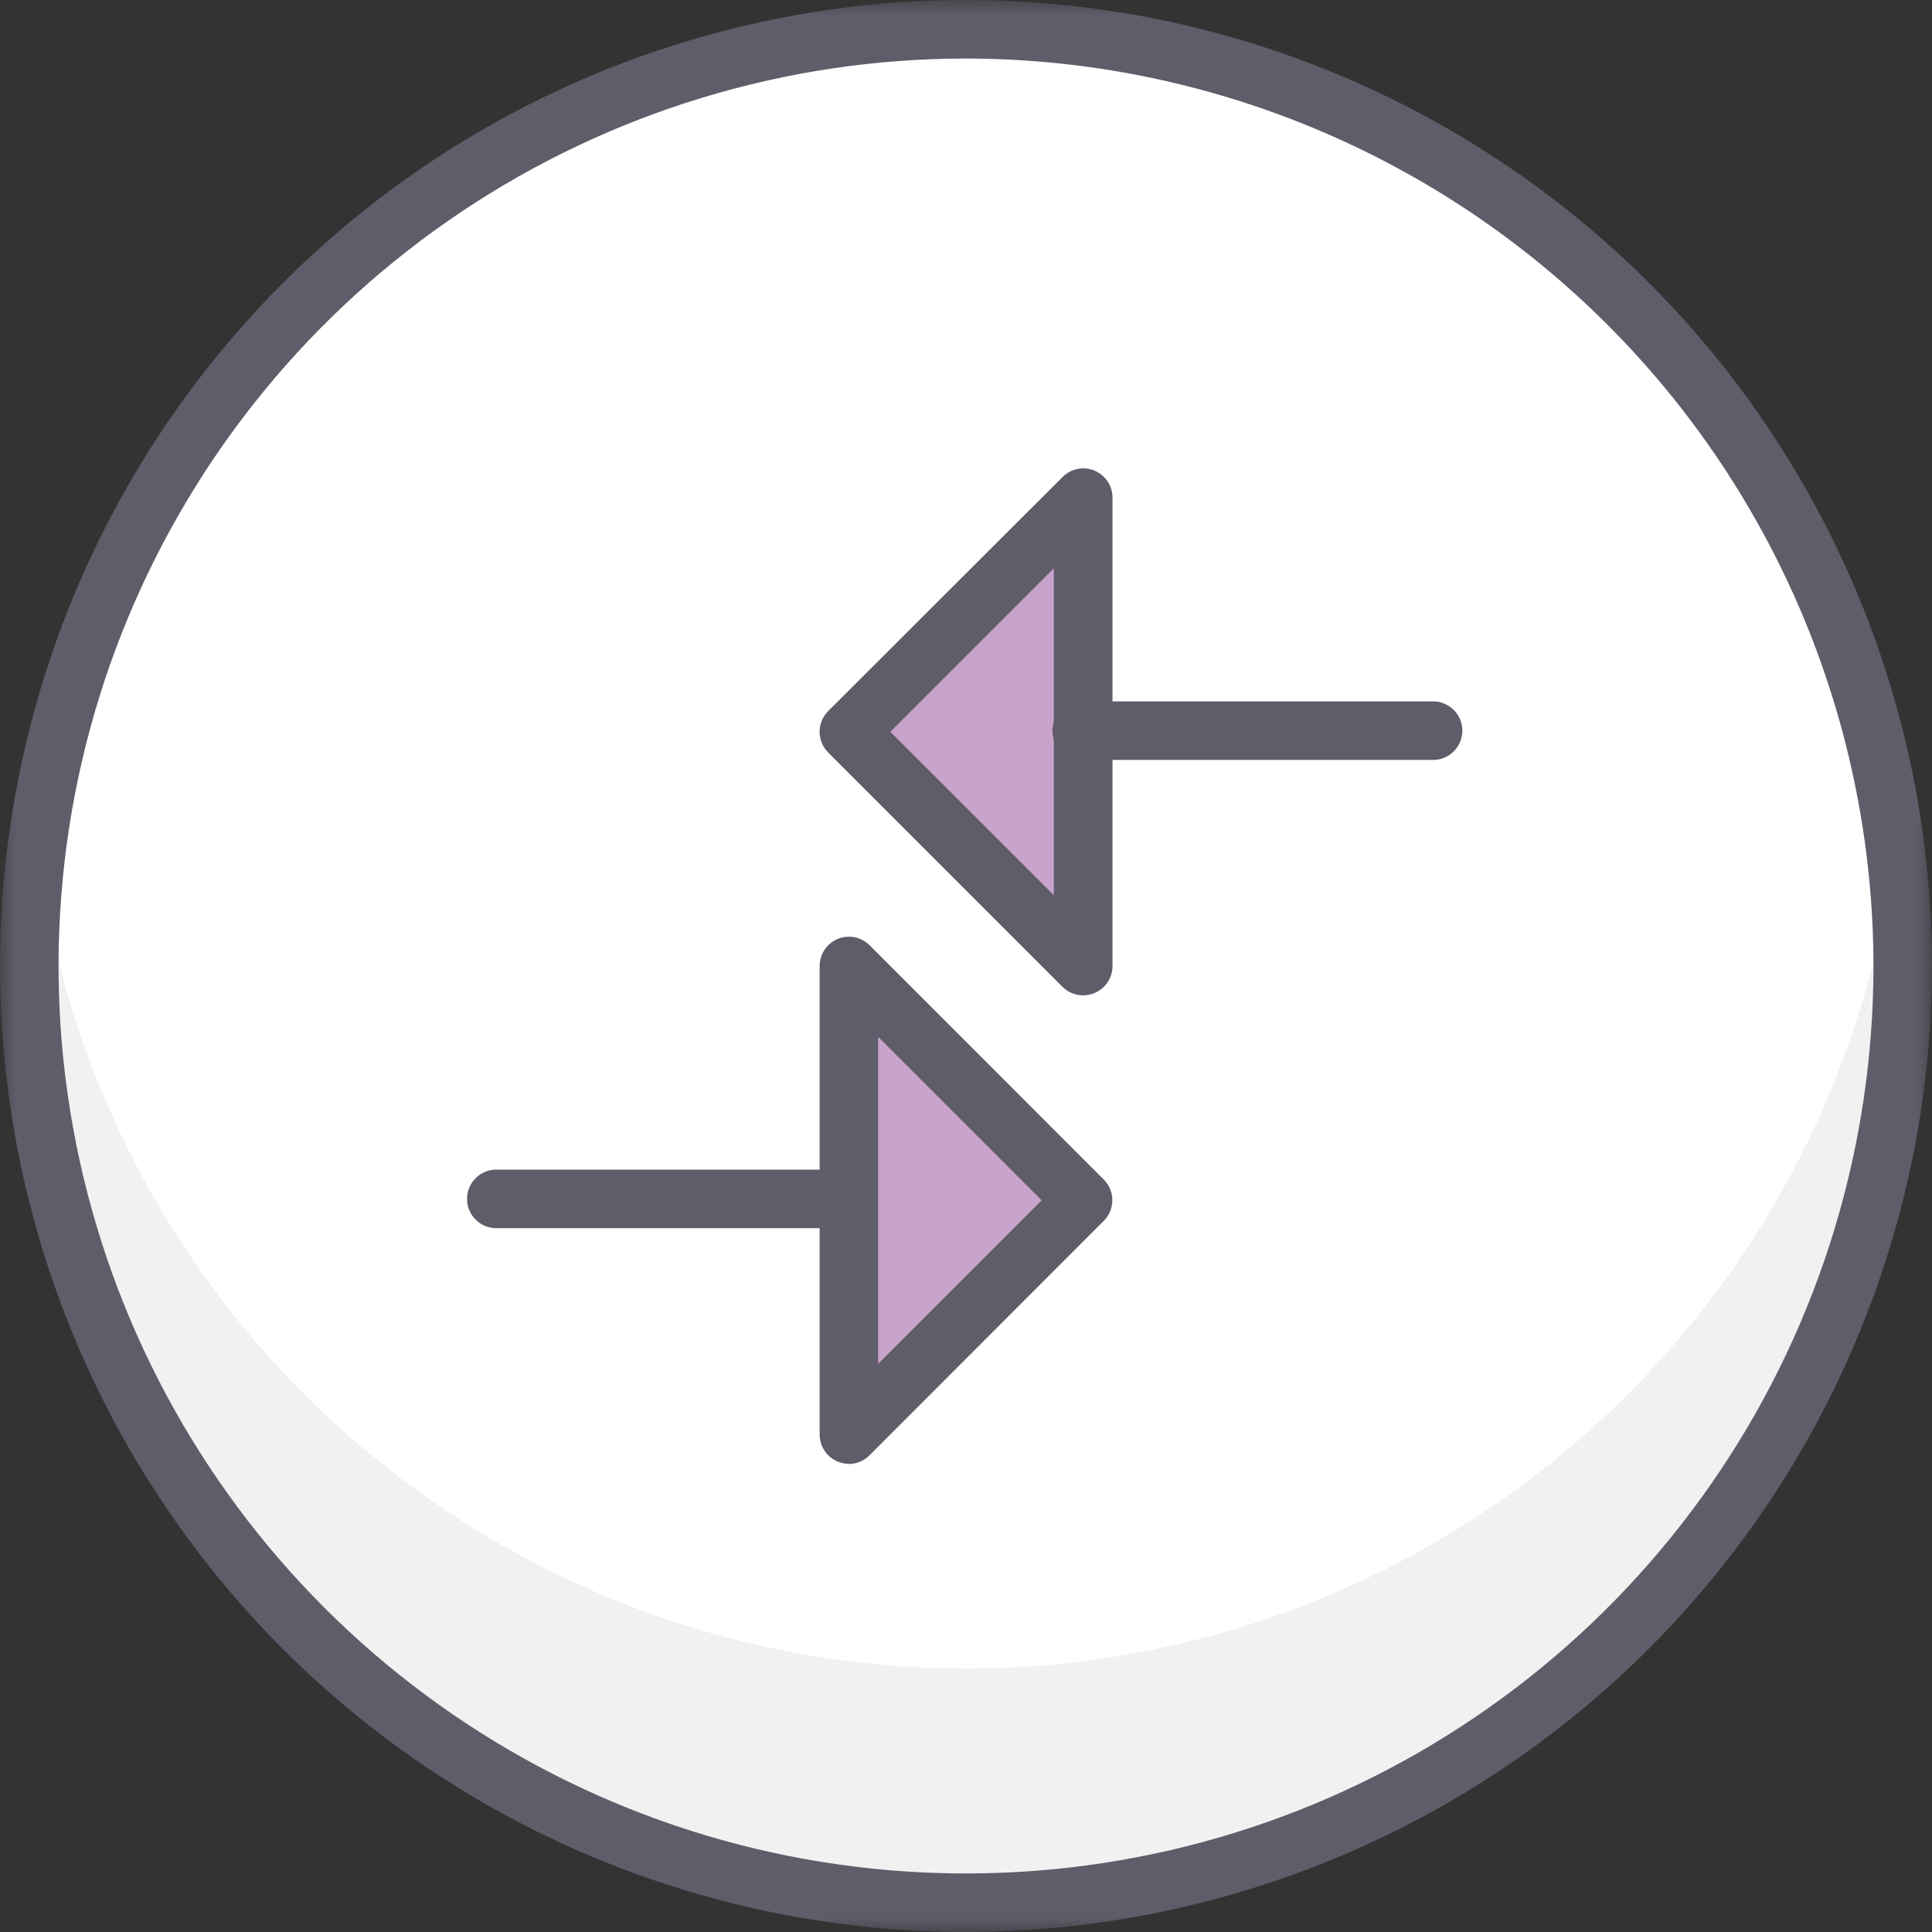
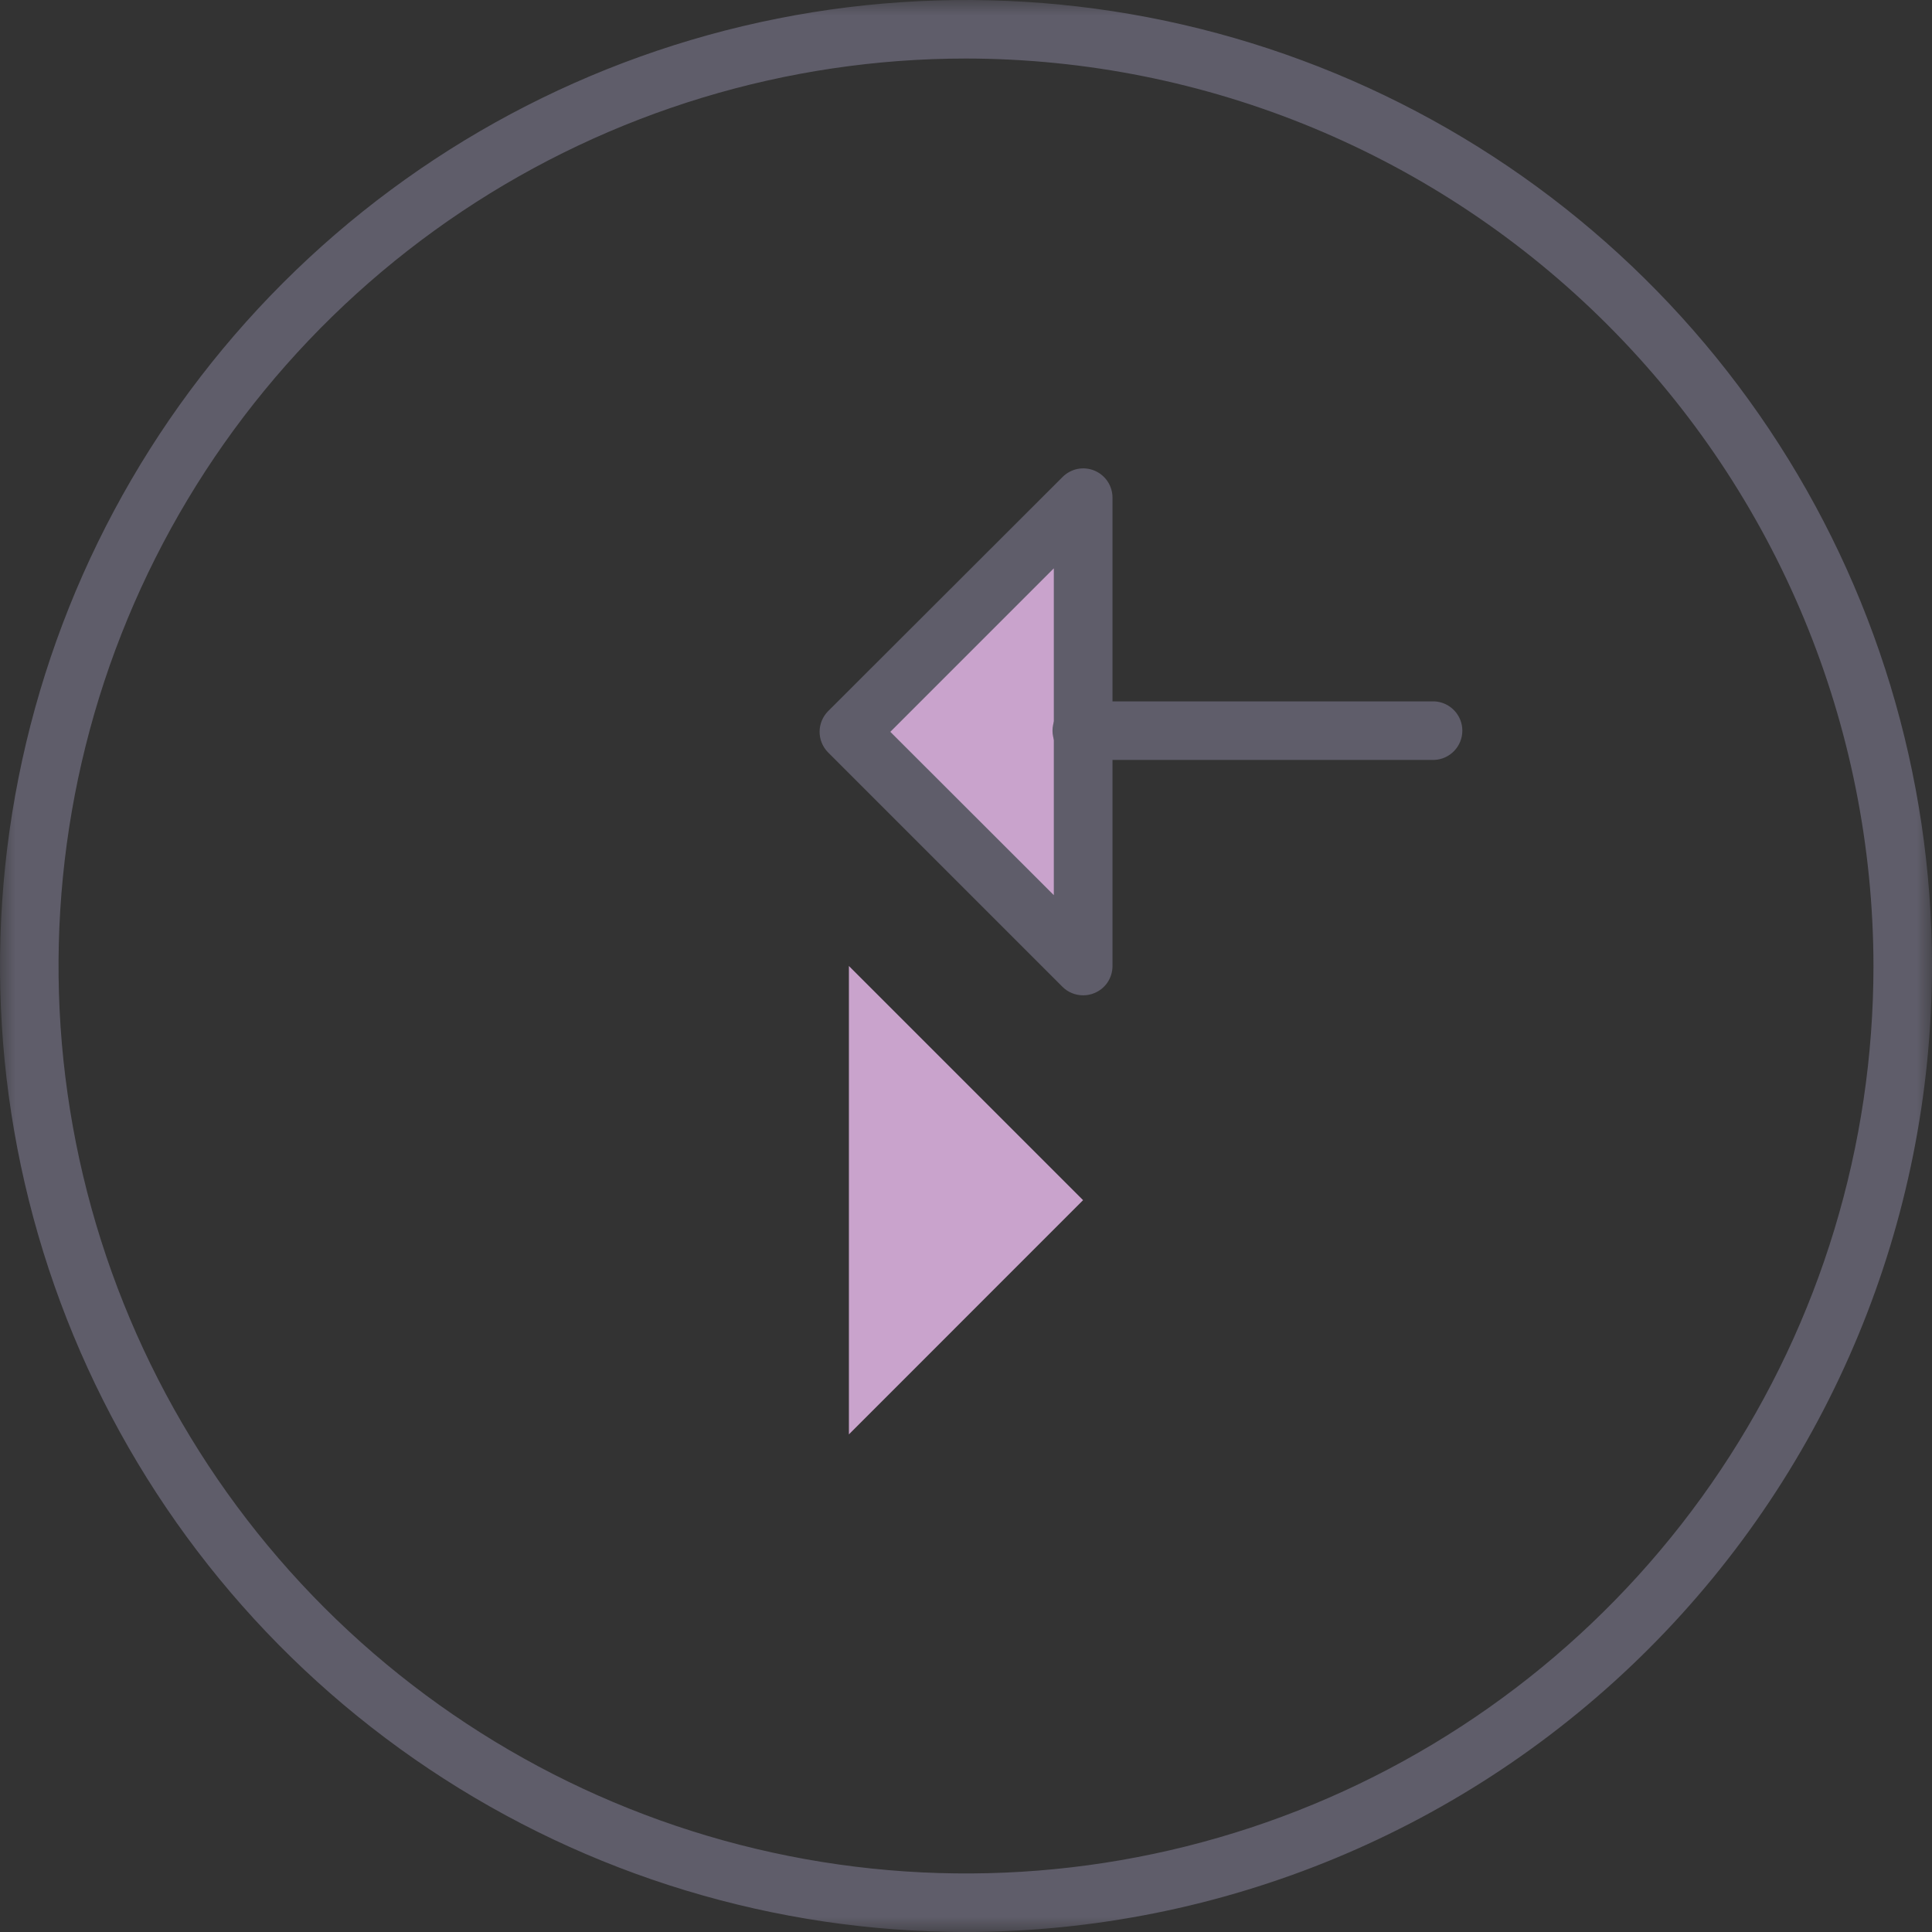
<svg xmlns="http://www.w3.org/2000/svg" width="64" height="64" viewBox="0 0 64 64" fill="none">
  <rect x="0" y="0" width="64" height="64" fill="#333333" stroke="none" />
  <g clip-path="url(#clip0_309_637)">
    <g clip-path="url(#clip1_309_637)">
      <mask id="mask0_309_637" style="mask-type:luminance" maskUnits="userSpaceOnUse" x="0" y="0" width="64" height="64">
-         <path d="M64 0H0V64H64V0Z" fill="white" />
-       </mask>
+         </mask>
      <g mask="url(#mask0_309_637)">
-         <path d="M63.03 32C63.038 33.075 62.986 34.15 62.877 35.219C62.078 42.852 58.481 49.918 52.779 55.054C47.077 60.191 39.675 63.033 32.001 63.033C24.327 63.033 16.925 60.191 11.223 55.054C5.521 49.918 1.924 42.852 1.125 35.219C1.014 34.15 0.962 33.075 0.969 32C1.037 23.815 4.337 15.988 10.149 10.224C15.96 4.46 23.814 1.226 32 1.226C40.185 1.226 48.039 4.46 53.851 10.224C59.663 15.988 62.962 23.815 63.03 32Z" fill="white" />
-       </g>
+         </g>
      <path d="M35.878 16.486V32.002L28.121 24.243L35.878 16.486Z" fill="#C9A3CC" />
      <path d="M28.121 32V47.516L35.878 39.757L28.121 32Z" fill="#C9A3CC" />
      <mask id="mask1_309_637" style="mask-type:luminance" maskUnits="userSpaceOnUse" x="0" y="0" width="64" height="64">
        <path d="M64 0H0V64H64V0Z" fill="white" />
      </mask>
      <g mask="url(#mask1_309_637)">
-         <path d="M32 55.273C24.445 55.27 17.152 52.51 11.488 47.511C5.824 42.512 2.179 35.617 1.237 28.122C1.069 29.408 0.979 30.703 0.971 32C0.971 40.23 4.24 48.122 10.059 53.941C15.878 59.76 23.77 63.029 32 63.029C40.23 63.029 48.122 59.76 53.941 53.941C59.76 48.122 63.029 40.23 63.029 32C63.021 30.703 62.931 29.408 62.763 28.122C61.821 35.617 58.176 42.512 52.512 47.511C46.848 52.51 39.555 55.27 32 55.273Z" fill="#F1F1F1" />
        <path d="M32 1.939C26.055 1.939 20.243 3.702 15.299 7.005C10.356 10.309 6.503 15.003 4.227 20.496C1.952 25.989 1.357 32.033 2.517 37.865C3.677 43.696 6.54 49.052 10.744 53.256C14.948 57.46 20.304 60.323 26.135 61.483C31.967 62.643 38.011 62.048 43.504 59.773C48.997 57.497 53.691 53.644 56.995 48.701C60.298 43.757 62.061 37.946 62.061 32C62.052 24.03 58.882 16.389 53.246 10.754C47.611 5.118 39.97 1.948 32 1.939ZM32 64C25.671 64 19.484 62.123 14.222 58.607C8.959 55.091 4.858 50.093 2.436 44.246C0.014 38.399 -0.62 31.965 0.615 25.757C1.85 19.55 4.897 13.848 9.373 9.373C13.848 4.897 19.55 1.85 25.757 0.615C31.965 -0.62 38.399 0.014 44.246 2.436C50.093 4.858 55.091 8.959 58.607 14.222C62.123 19.484 64 25.671 64 32C63.99 40.484 60.616 48.618 54.617 54.617C48.618 60.616 40.484 63.99 32 64Z" fill="#5F5D6A" />
        <path d="M29.493 24.243L34.909 29.653V18.827L29.493 24.243ZM35.878 32.971C35.621 32.971 35.375 32.869 35.193 32.687L27.434 24.928C27.253 24.746 27.15 24.499 27.15 24.242C27.15 23.985 27.253 23.738 27.434 23.556L35.2 15.8C35.335 15.664 35.508 15.572 35.696 15.534C35.884 15.497 36.079 15.516 36.256 15.59C36.433 15.664 36.584 15.788 36.691 15.948C36.797 16.107 36.853 16.295 36.853 16.486V32C36.853 32.192 36.797 32.379 36.691 32.539C36.584 32.699 36.433 32.823 36.255 32.896C36.138 32.946 36.012 32.971 35.884 32.971" fill="#5F5D6A" />
-         <path d="M29.089 34.347V45.18L34.506 39.763L29.089 34.347ZM28.121 48.491C27.993 48.491 27.867 48.466 27.75 48.416C27.573 48.343 27.421 48.219 27.315 48.059C27.208 47.9 27.152 47.712 27.152 47.52V32C27.152 31.808 27.209 31.62 27.315 31.461C27.422 31.301 27.573 31.177 27.751 31.103C27.928 31.03 28.123 31.011 28.311 31.049C28.5 31.086 28.672 31.179 28.808 31.315L36.562 39.072C36.653 39.162 36.724 39.269 36.773 39.387C36.822 39.504 36.847 39.63 36.847 39.758C36.847 39.885 36.822 40.012 36.773 40.129C36.724 40.247 36.653 40.354 36.562 40.444L28.799 48.213C28.617 48.395 28.37 48.497 28.112 48.497" fill="#5F5D6A" />
        <path d="M47.517 25.173H35.881C35.75 25.18 35.619 25.159 35.496 25.113C35.373 25.067 35.261 24.997 35.166 24.906C35.071 24.815 34.995 24.706 34.944 24.586C34.892 24.465 34.865 24.335 34.865 24.204C34.865 24.073 34.892 23.943 34.944 23.822C34.995 23.701 35.071 23.592 35.166 23.502C35.261 23.411 35.373 23.34 35.496 23.294C35.619 23.249 35.75 23.228 35.881 23.234H47.517C47.766 23.246 48.001 23.353 48.173 23.534C48.346 23.714 48.442 23.954 48.442 24.204C48.442 24.453 48.346 24.693 48.173 24.874C48.001 25.055 47.766 25.162 47.517 25.173Z" fill="#5F5D6A" />
-         <path d="M28.122 40.685H16.487C16.356 40.691 16.225 40.67 16.102 40.625C15.979 40.579 15.866 40.508 15.771 40.418C15.676 40.327 15.601 40.218 15.549 40.097C15.497 39.977 15.471 39.847 15.471 39.715C15.471 39.584 15.497 39.454 15.549 39.333C15.601 39.213 15.676 39.104 15.771 39.013C15.866 38.922 15.979 38.852 16.102 38.806C16.225 38.76 16.356 38.739 16.487 38.746H28.122C28.371 38.757 28.607 38.865 28.779 39.045C28.951 39.226 29.047 39.466 29.047 39.715C29.047 39.965 28.951 40.205 28.779 40.385C28.607 40.566 28.371 40.673 28.122 40.685Z" fill="#5F5D6A" />
      </g>
    </g>
  </g>
  <defs>
    <clipPath id="clip0_309_637">
      <rect width="64" height="64" fill="white" />
    </clipPath>
    <clipPath id="clip1_309_637">
      <rect width="64" height="64" fill="white" />
    </clipPath>
  </defs>
</svg>